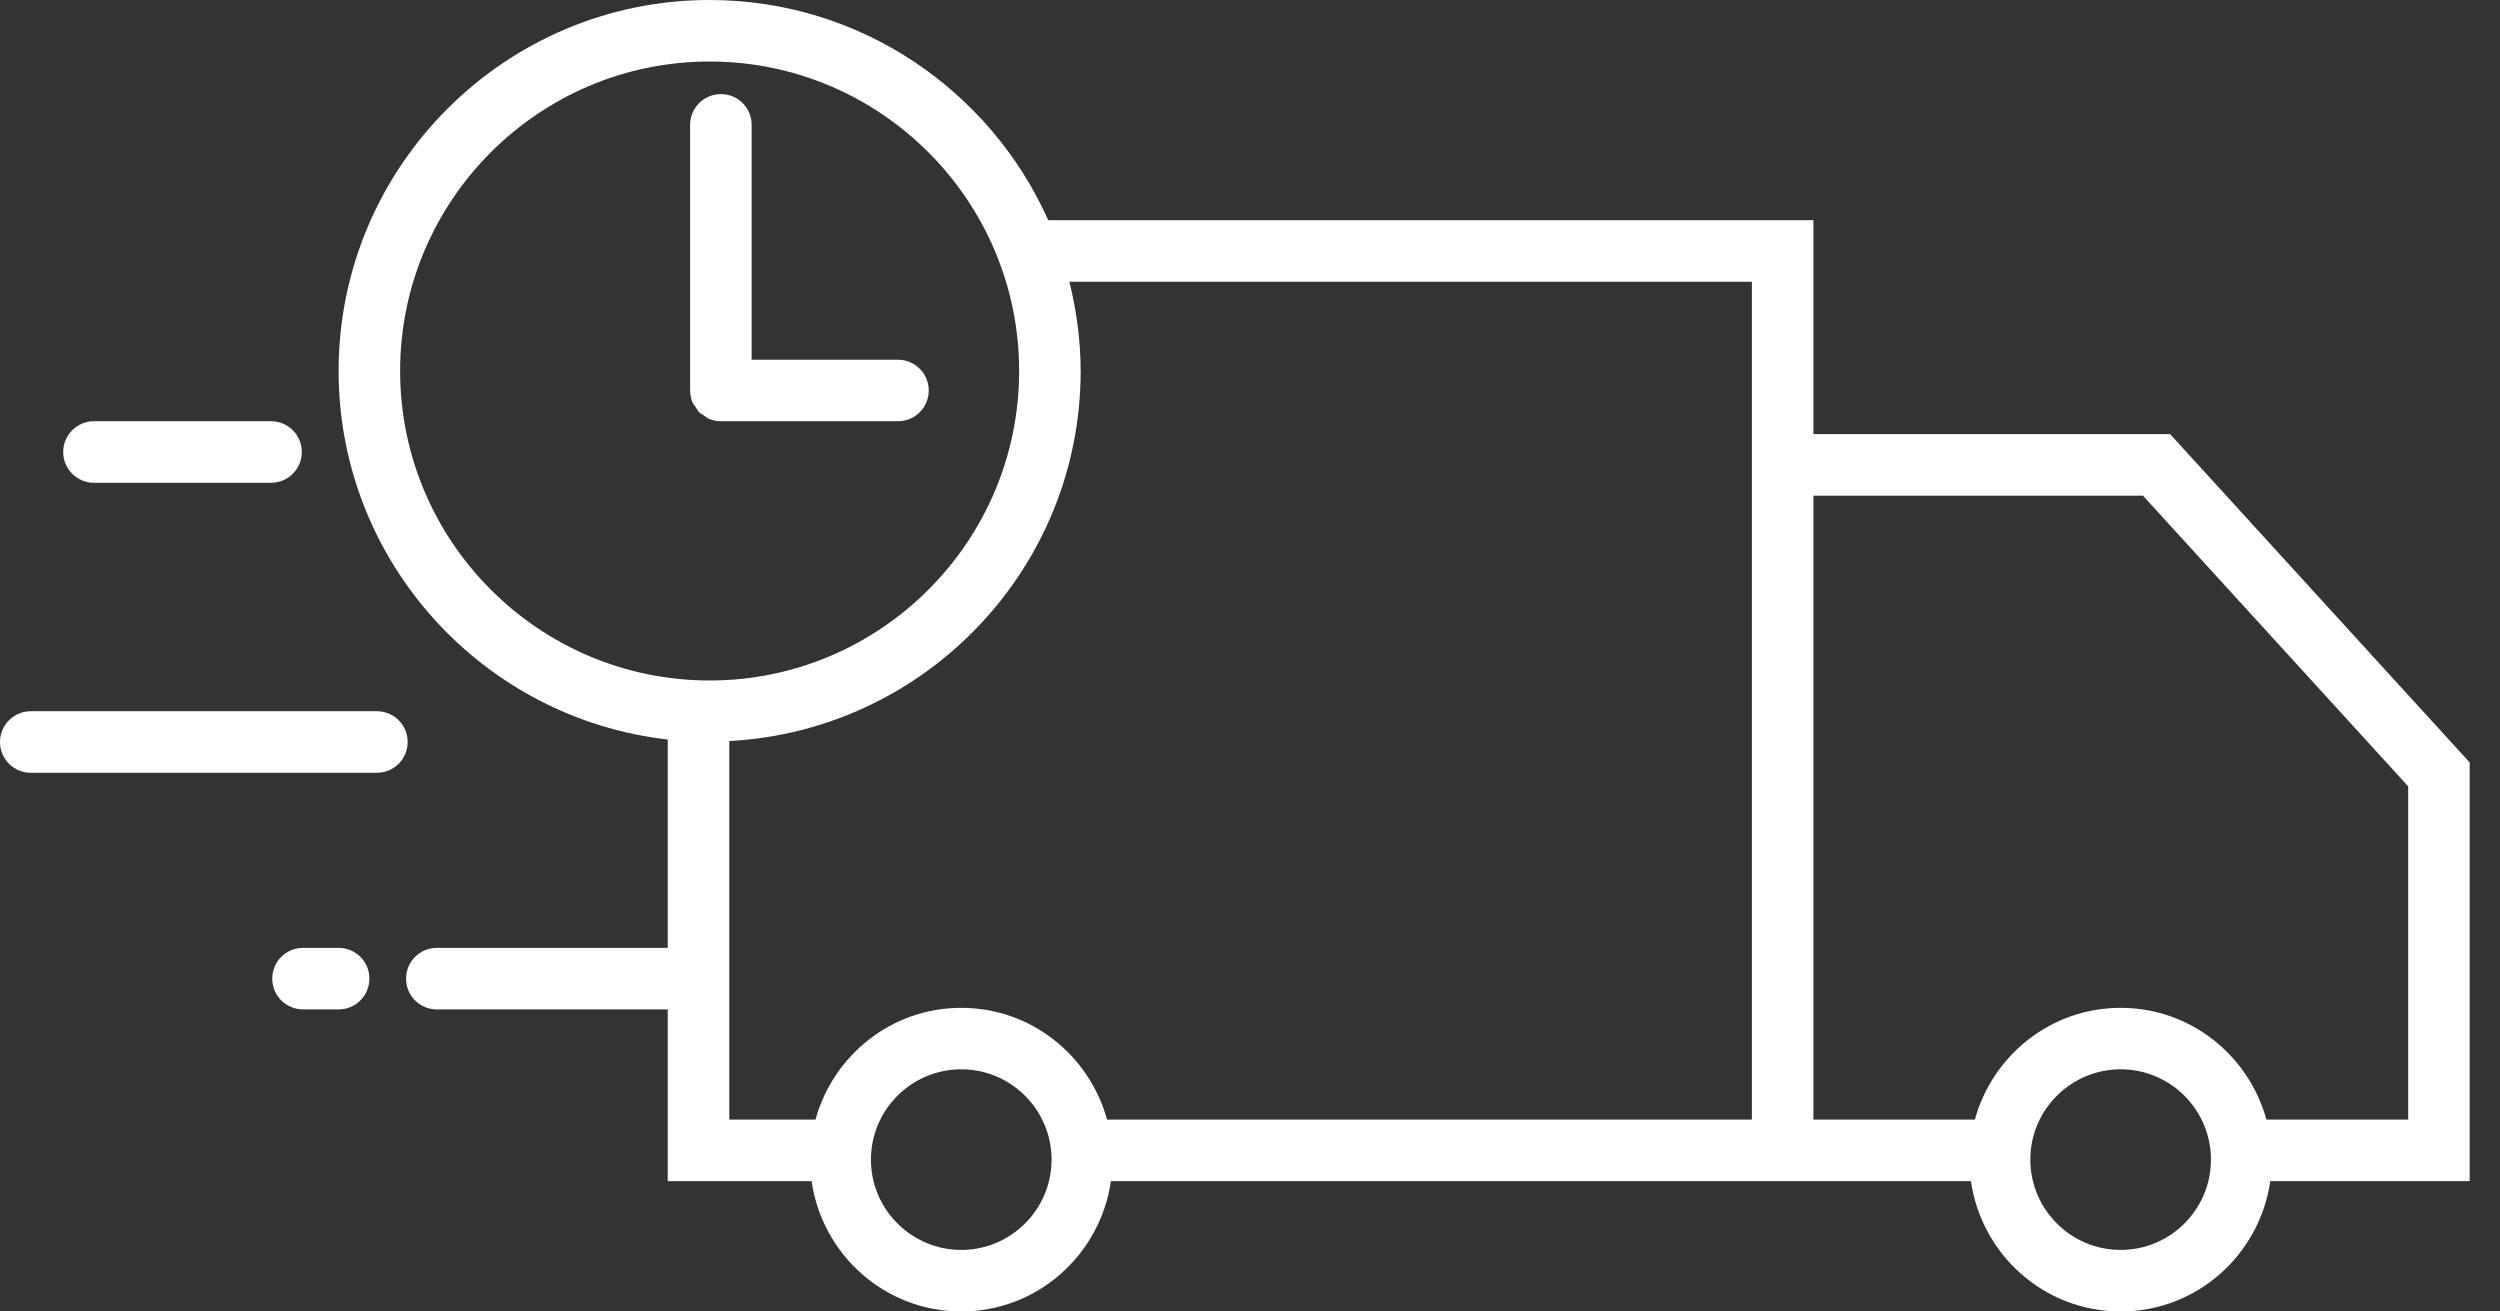
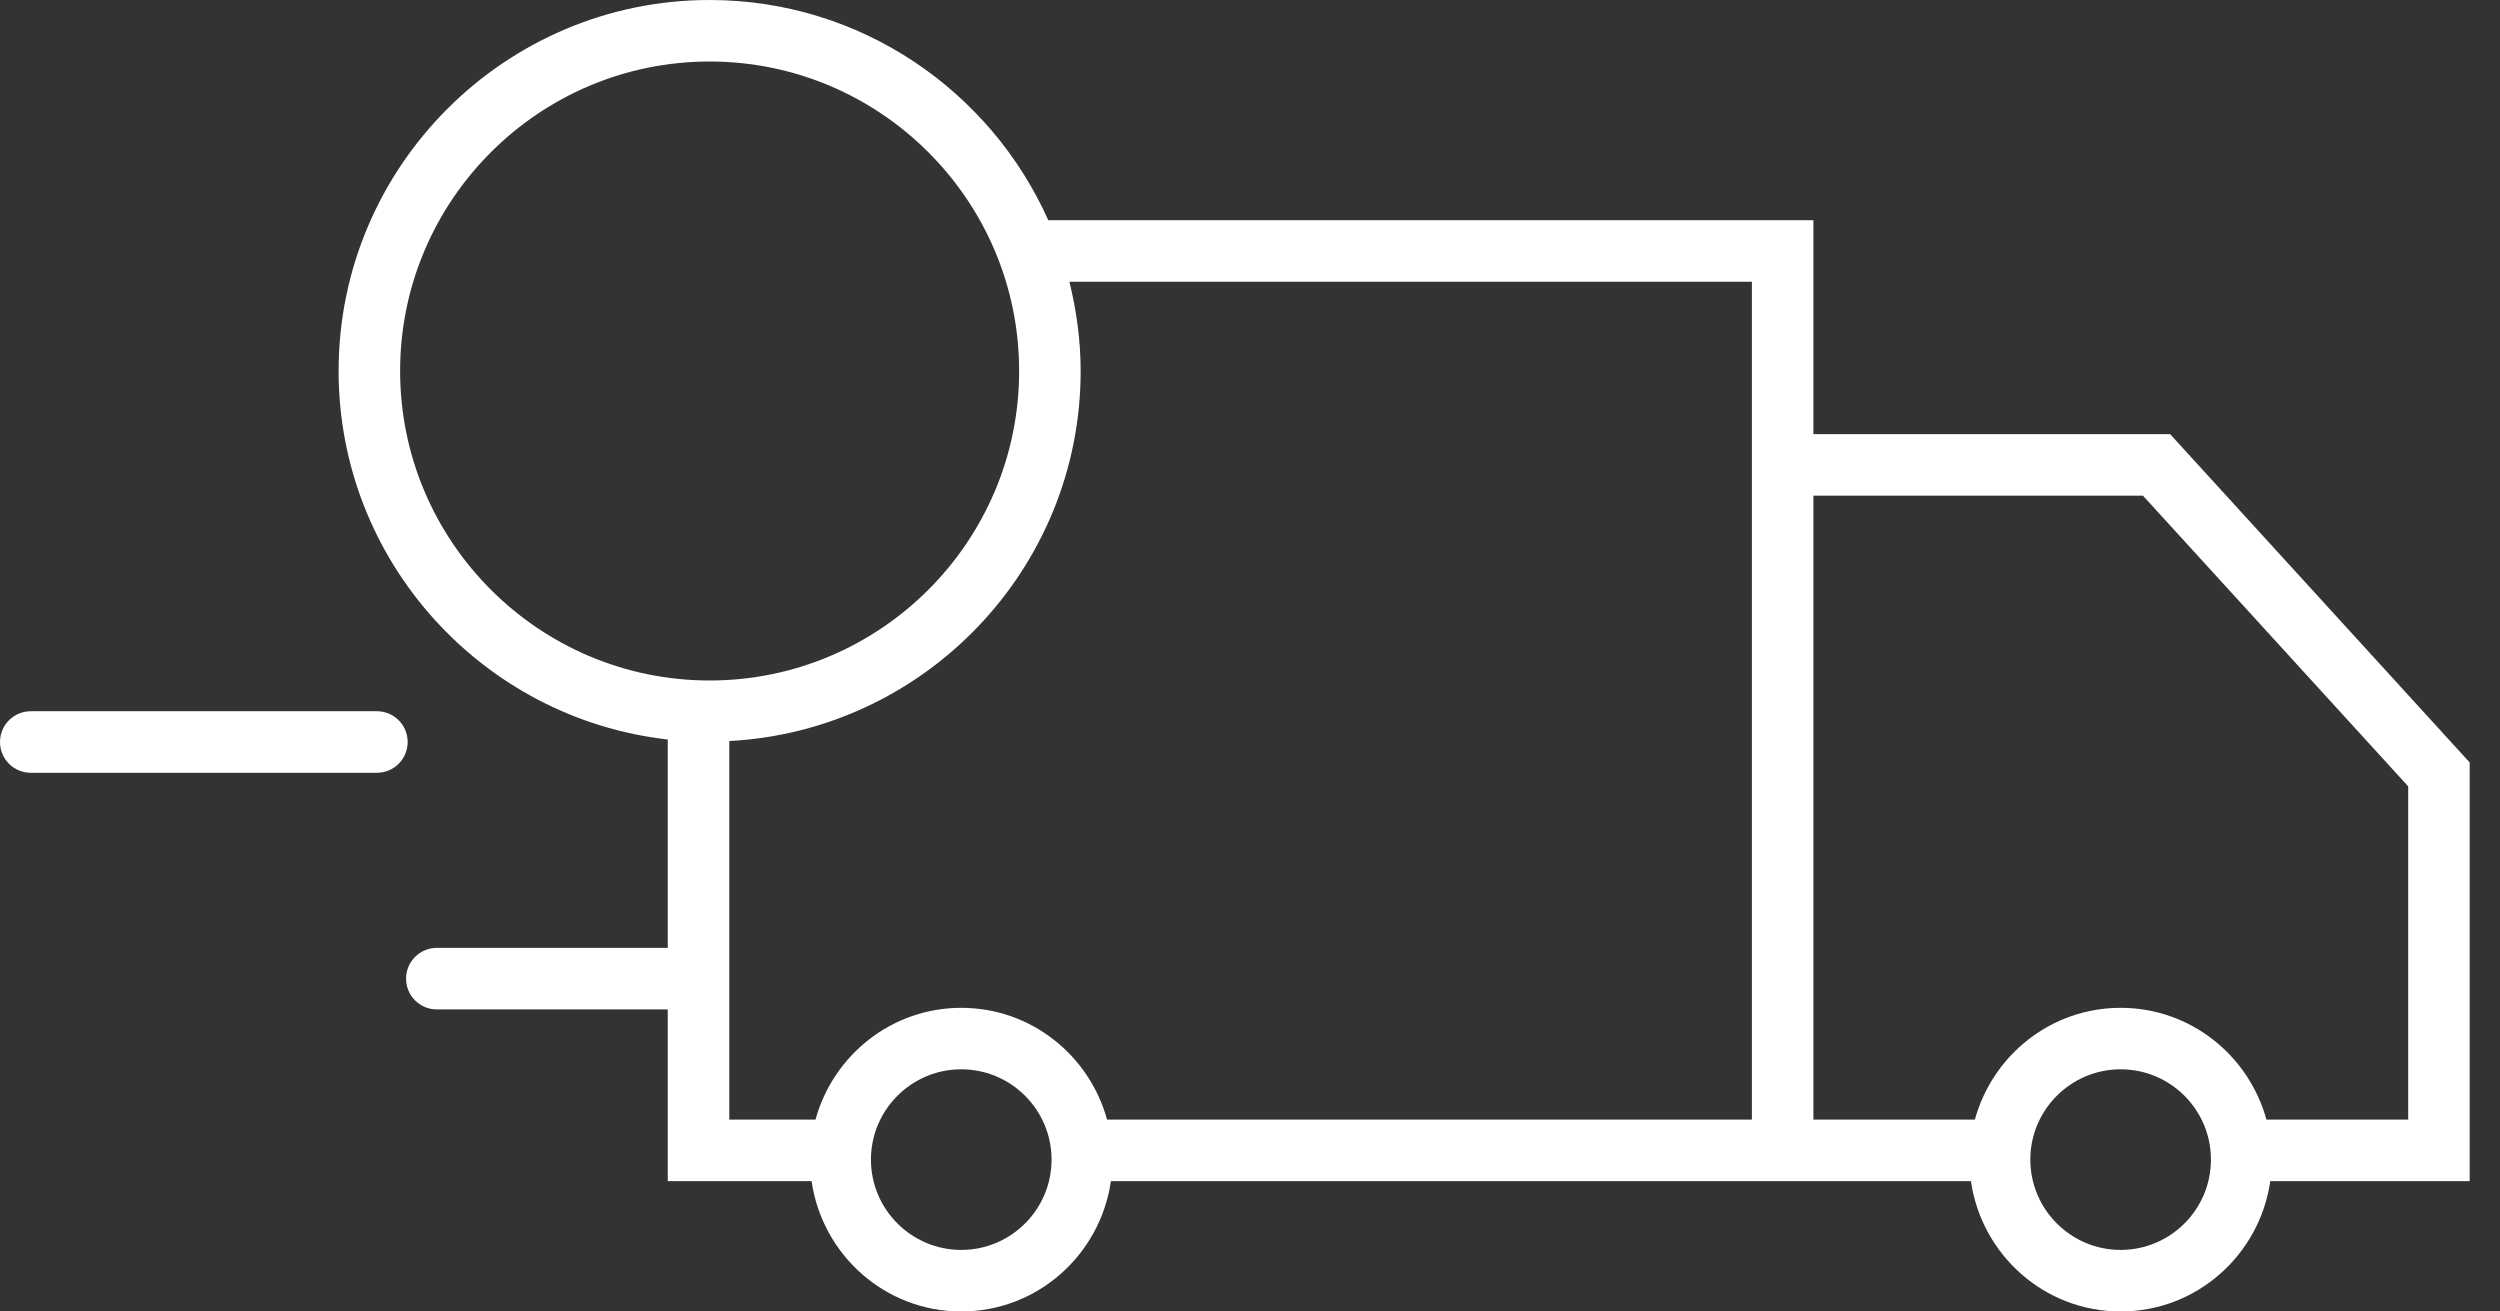
<svg xmlns="http://www.w3.org/2000/svg" width="61" height="32" viewBox="0 0 61 32" fill="none">
  <rect x="0" y="0" width="61" height="32" fill="#333333" stroke="none" />
  <path d="M9.196 17.354H0.751C0.336 17.354 0 17.69 0 18.105C0 18.52 0.336 18.856 0.751 18.856H9.196C9.611 18.856 9.947 18.52 9.947 18.105C9.947 17.69 9.611 17.354 9.196 17.354Z" fill="white" />
-   <path d="M8.263 23.128H7.393C6.978 23.128 6.643 23.463 6.643 23.878C6.643 24.294 6.978 24.629 7.393 24.629H8.263C8.678 24.629 9.013 24.294 9.013 23.878C9.013 23.463 8.678 23.128 8.263 23.128Z" fill="white" />
  <path d="M60.261 18.605L52.951 10.593H44.247V5.373H25.578C24.165 2.212 20.996 0 17.315 0C12.324 0 8.262 4.061 8.262 9.053C8.262 13.698 11.781 17.534 16.293 18.044V23.128H10.659C10.243 23.128 9.908 23.464 9.908 23.879C9.908 24.294 10.243 24.63 10.659 24.63H16.293V28.82H19.803C20.061 30.613 21.591 32 23.454 32C25.317 32 26.848 30.613 27.106 28.82H42.745H44.246H48.091C48.349 30.613 49.88 32 51.743 32C53.606 32 55.137 30.613 55.395 28.82H60.26V18.605H60.261ZM9.763 9.052C9.763 4.888 13.151 1.501 17.315 1.501C21.479 1.501 24.867 4.888 24.867 9.052C24.867 13.216 21.479 16.604 17.315 16.604C13.151 16.604 9.763 13.216 9.763 9.052ZM23.454 30.498C22.239 30.498 21.251 29.51 21.251 28.294C21.251 27.08 22.239 26.091 23.454 26.091C24.669 26.091 25.658 27.079 25.658 28.294C25.658 29.51 24.67 30.498 23.454 30.498ZM42.746 27.318H27.012C26.581 25.751 25.157 24.591 23.455 24.591C21.752 24.591 20.33 25.751 19.898 27.318H17.795V18.081C22.563 17.829 26.368 13.882 26.368 9.052C26.368 8.3 26.265 7.573 26.093 6.874H42.746V10.592V27.318H42.746ZM51.744 30.498C50.529 30.498 49.54 29.51 49.54 28.294C49.54 27.08 50.528 26.091 51.744 26.091C52.959 26.091 53.947 27.079 53.947 28.294C53.947 29.51 52.959 30.498 51.744 30.498ZM58.76 27.318H55.301C54.869 25.751 53.446 24.591 51.744 24.591C50.041 24.591 48.618 25.751 48.187 27.318H44.247V12.094H52.288L58.76 19.187V27.318Z" fill="white" />
-   <path d="M2.293 11.78H6.614C7.029 11.78 7.364 11.443 7.364 11.029C7.364 10.614 7.029 10.278 6.614 10.278H2.293C1.878 10.278 1.542 10.614 1.542 11.029C1.542 11.443 1.878 11.78 2.293 11.78Z" fill="white" />
-   <path d="M17.175 10.137C17.216 10.165 17.252 10.2 17.297 10.219C17.387 10.257 17.486 10.278 17.59 10.278H21.91C22.326 10.278 22.661 9.942 22.661 9.528C22.661 9.113 22.326 8.777 21.91 8.777H18.34V3.046C18.34 2.631 18.005 2.296 17.59 2.296C17.175 2.296 16.839 2.631 16.839 3.046V9.528C16.839 9.631 16.86 9.73 16.898 9.82C16.917 9.866 16.952 9.901 16.98 9.942C17.006 9.981 17.026 10.025 17.058 10.058C17.09 10.091 17.136 10.111 17.175 10.137Z" fill="white" />
</svg>